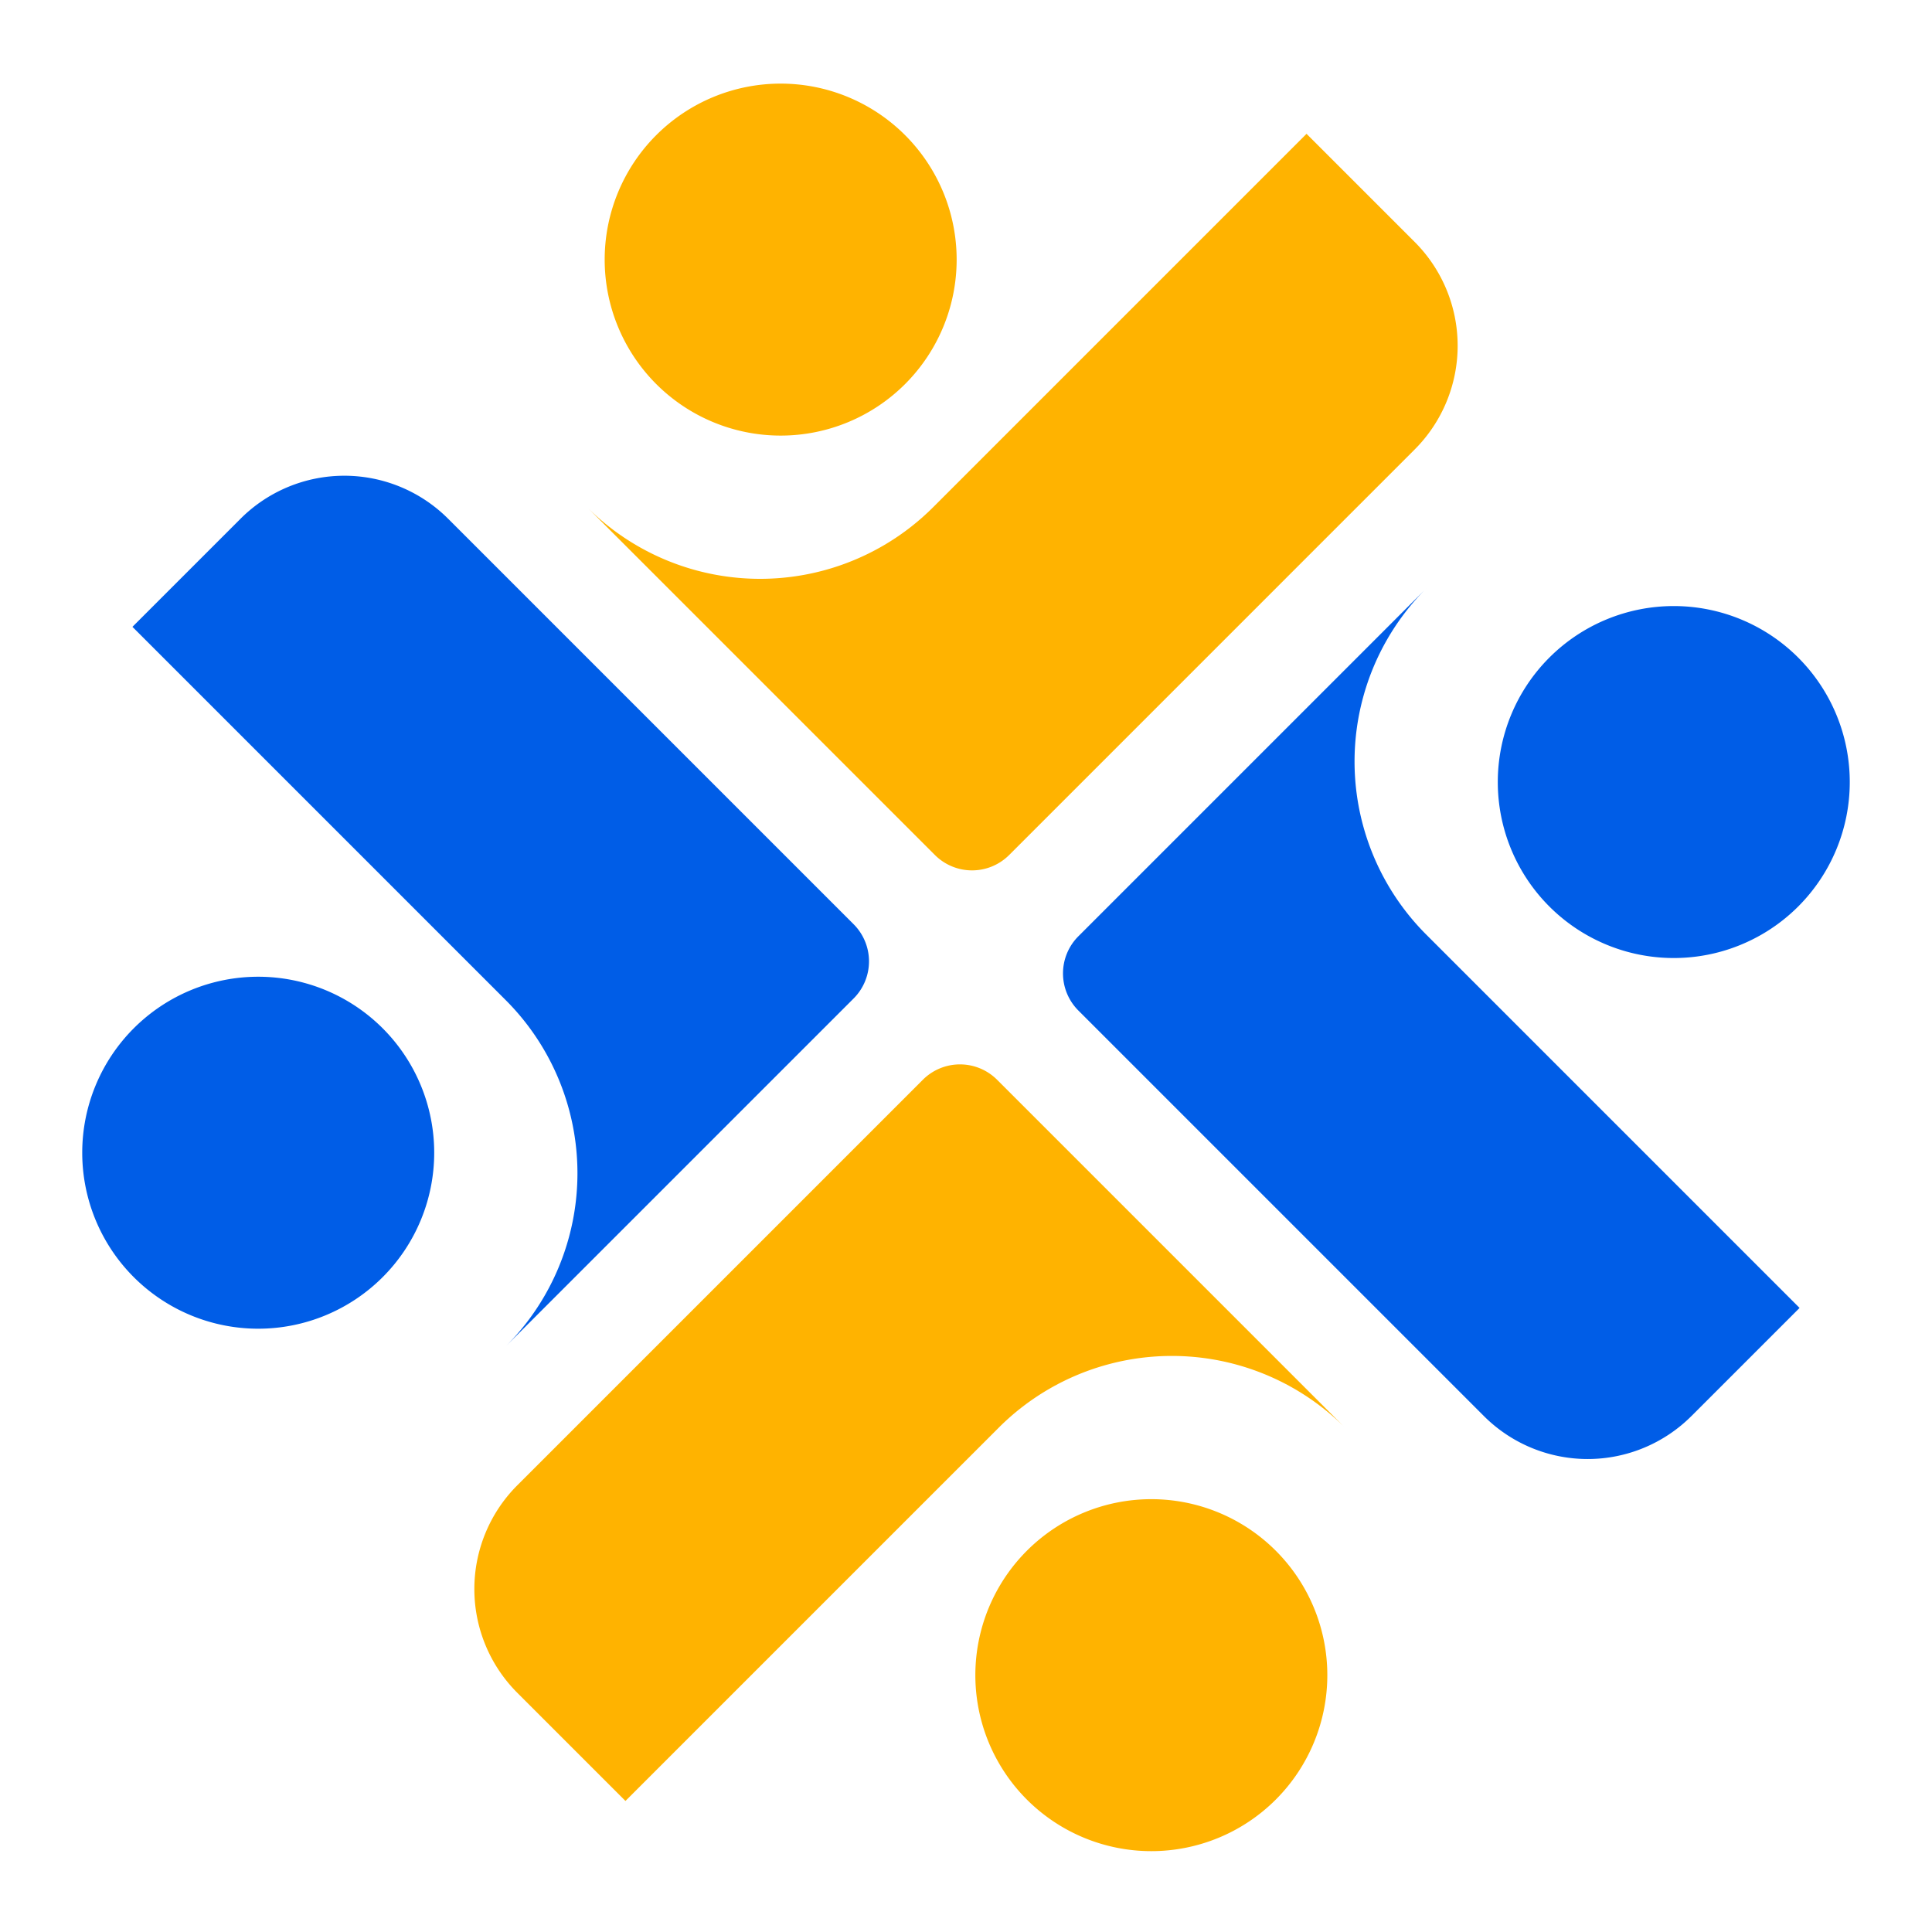
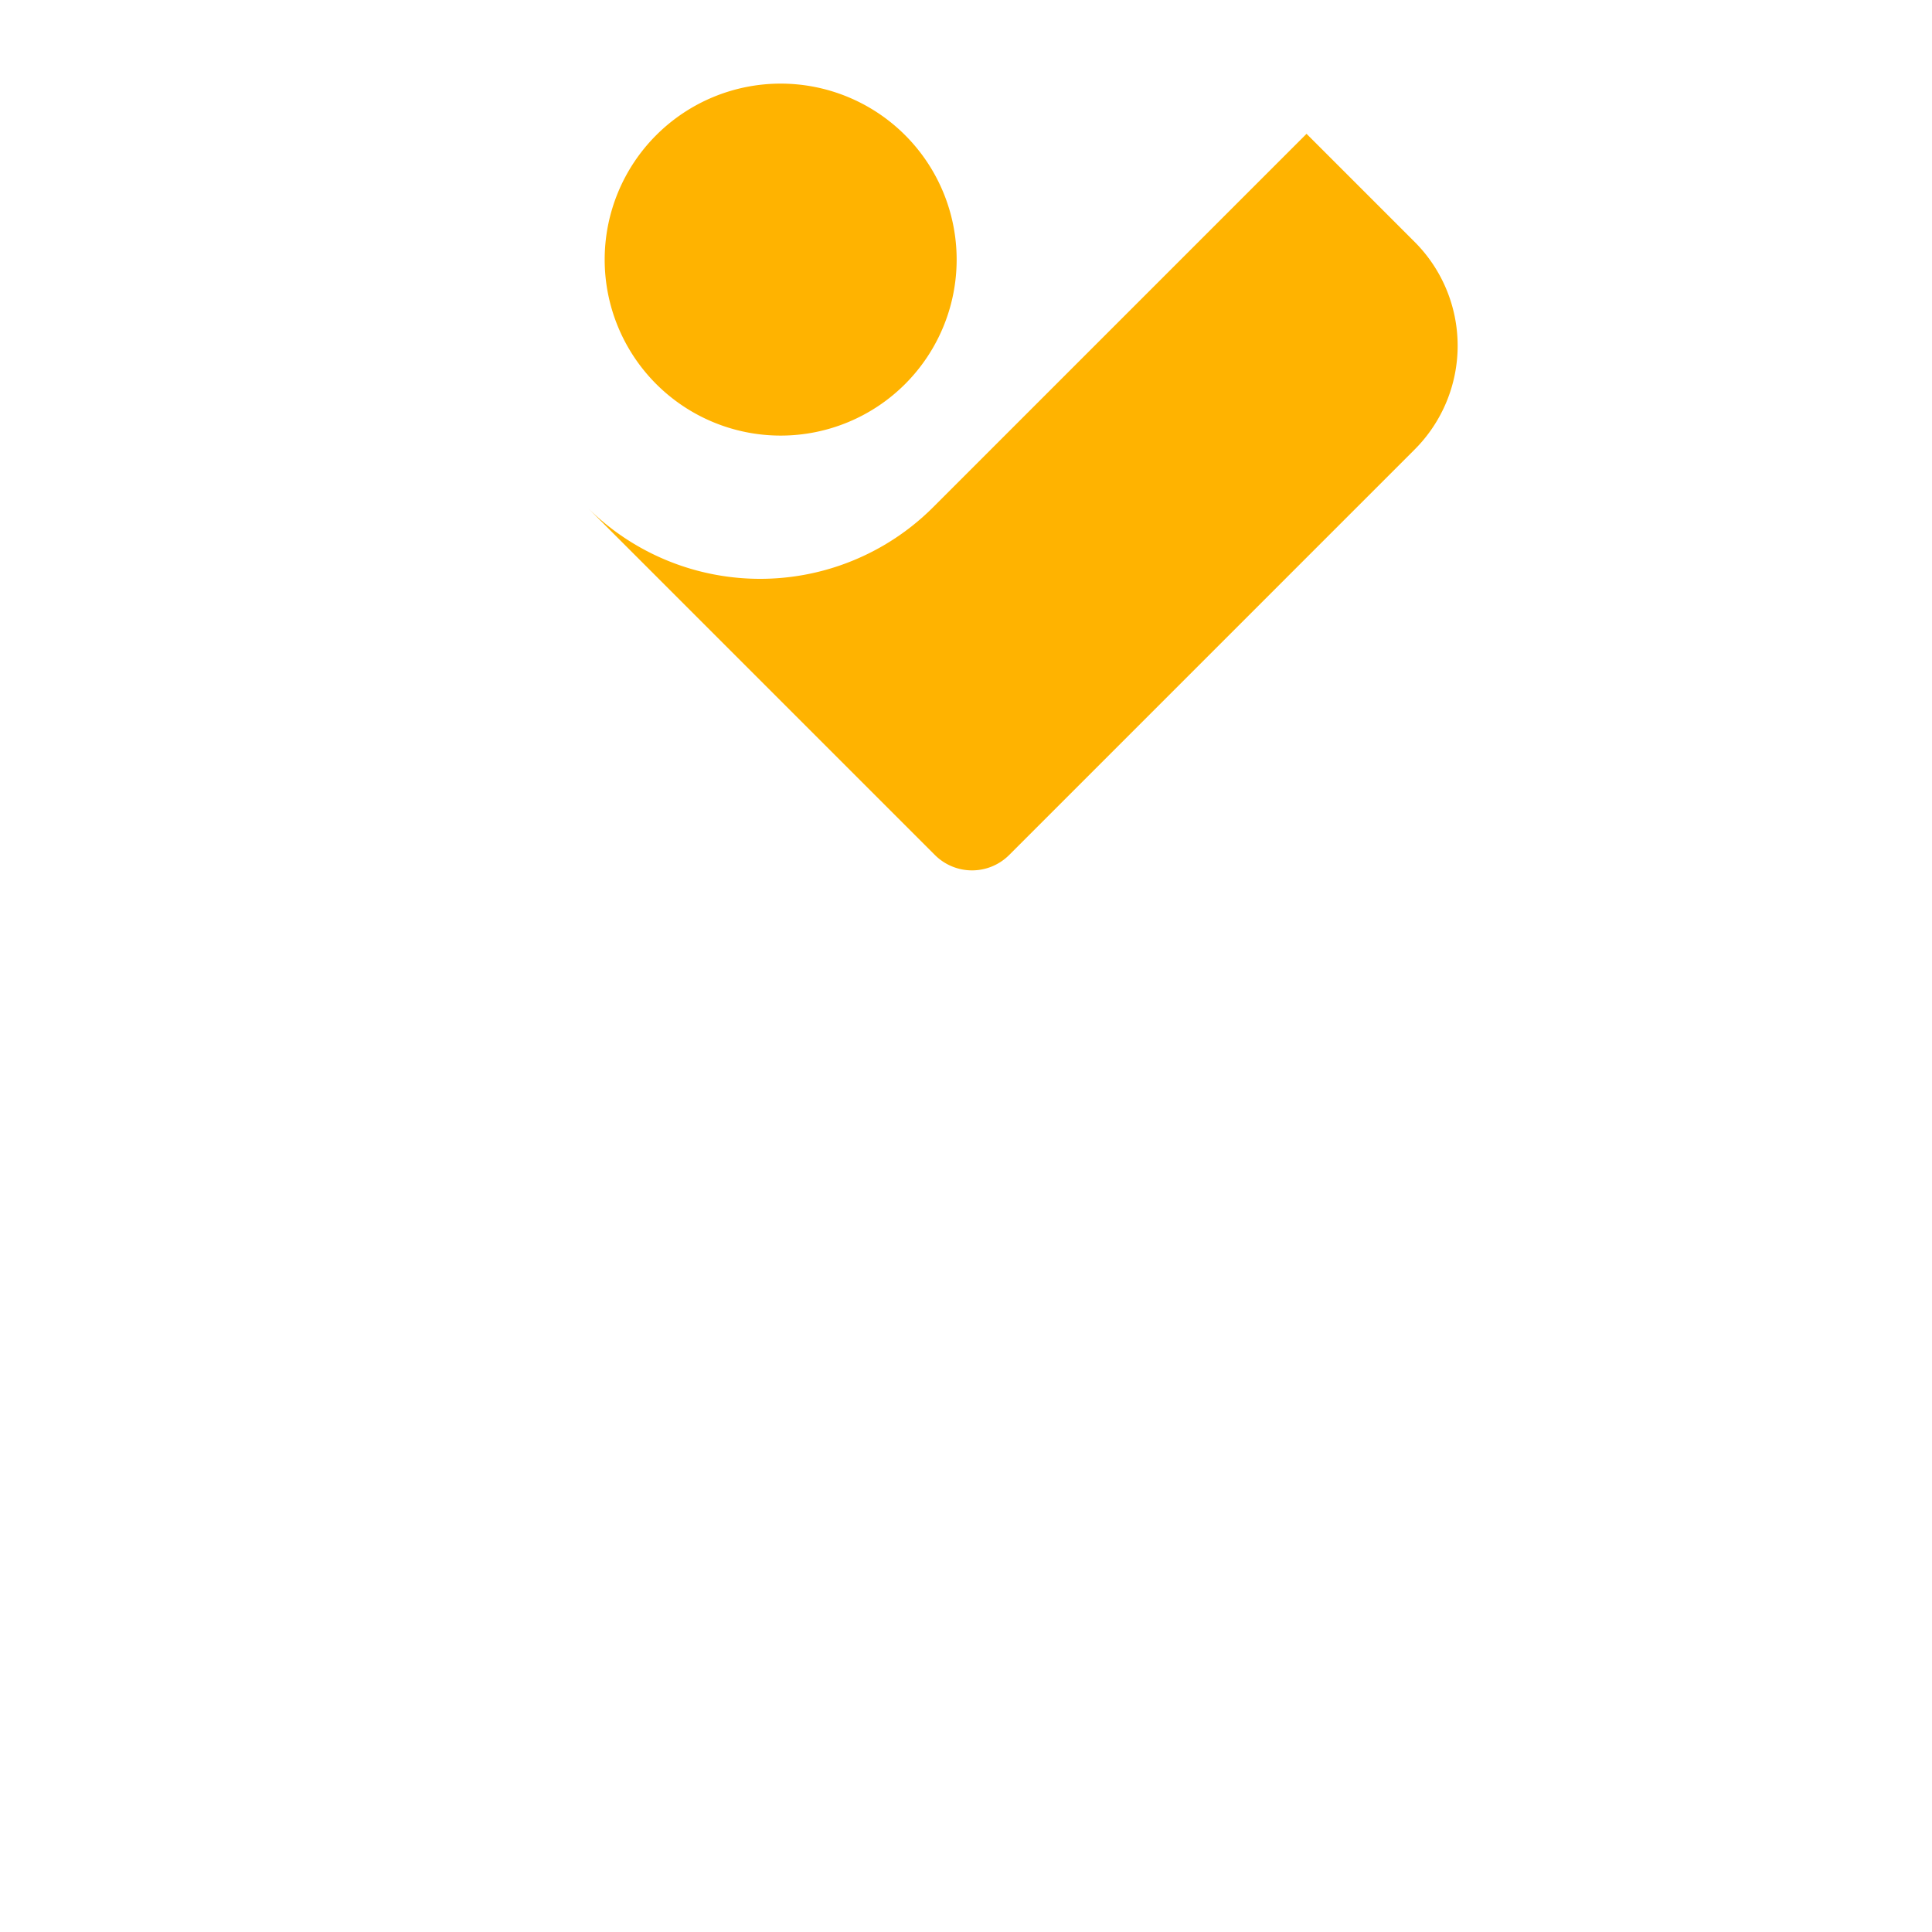
<svg xmlns="http://www.w3.org/2000/svg" id="Layer_2" data-name="Layer 2" viewBox="0 0 360 360">
  <defs>
    <style>.cls-1{fill:#ffb300;}.cls-2{fill:#005de7;}</style>
  </defs>
  <title>Artboard 1</title>
  <path class="cls-1" d="M263.607,83.751l-75.568,75.569a9.784,9.784,0,0,1-13.838-.007l-64.82-64.82a45.614,45.614,0,0,0,64.516,0l69.558-69.558L263.6,45.079A27.348,27.348,0,0,1,263.607,83.751Zm-94.954-58.565a32.792,32.792,0,1,0,0,46.375A32.792,32.792,0,0,0,168.653,25.186Z" />
-   <path class="cls-2" d="M276.507,263.864l-75.569-75.569a9.784,9.784,0,0,1,.007-13.838l64.82-64.82a45.614,45.614,0,0,0,0,64.516l69.558,69.558-20.145,20.145A27.348,27.348,0,0,1,276.507,263.864Zm58.565-94.954a32.792,32.792,0,1,0-46.375,0A32.792,32.792,0,0,0,335.072,168.91Z" />
-   <path class="cls-1" d="M96.393,276.764l75.568-75.568a9.784,9.784,0,0,1,13.838.007l64.82,64.82a45.614,45.614,0,0,0-64.516,0l-69.558,69.558L96.4,315.436A27.348,27.348,0,0,1,96.393,276.764Zm94.954,58.565a32.792,32.792,0,1,0,0-46.375A32.792,32.792,0,0,0,191.347,335.329Z" />
-   <path class="cls-2" d="M83.493,96.651l75.569,75.568a9.784,9.784,0,0,1-.007,13.838l-64.82,64.82a45.614,45.614,0,0,0,0-64.516L24.676,116.803,44.822,96.658A27.348,27.348,0,0,1,83.493,96.651Zm-58.565,94.954a32.792,32.792,0,1,0,46.375,0A32.792,32.792,0,0,0,24.928,191.605Z" />
</svg>